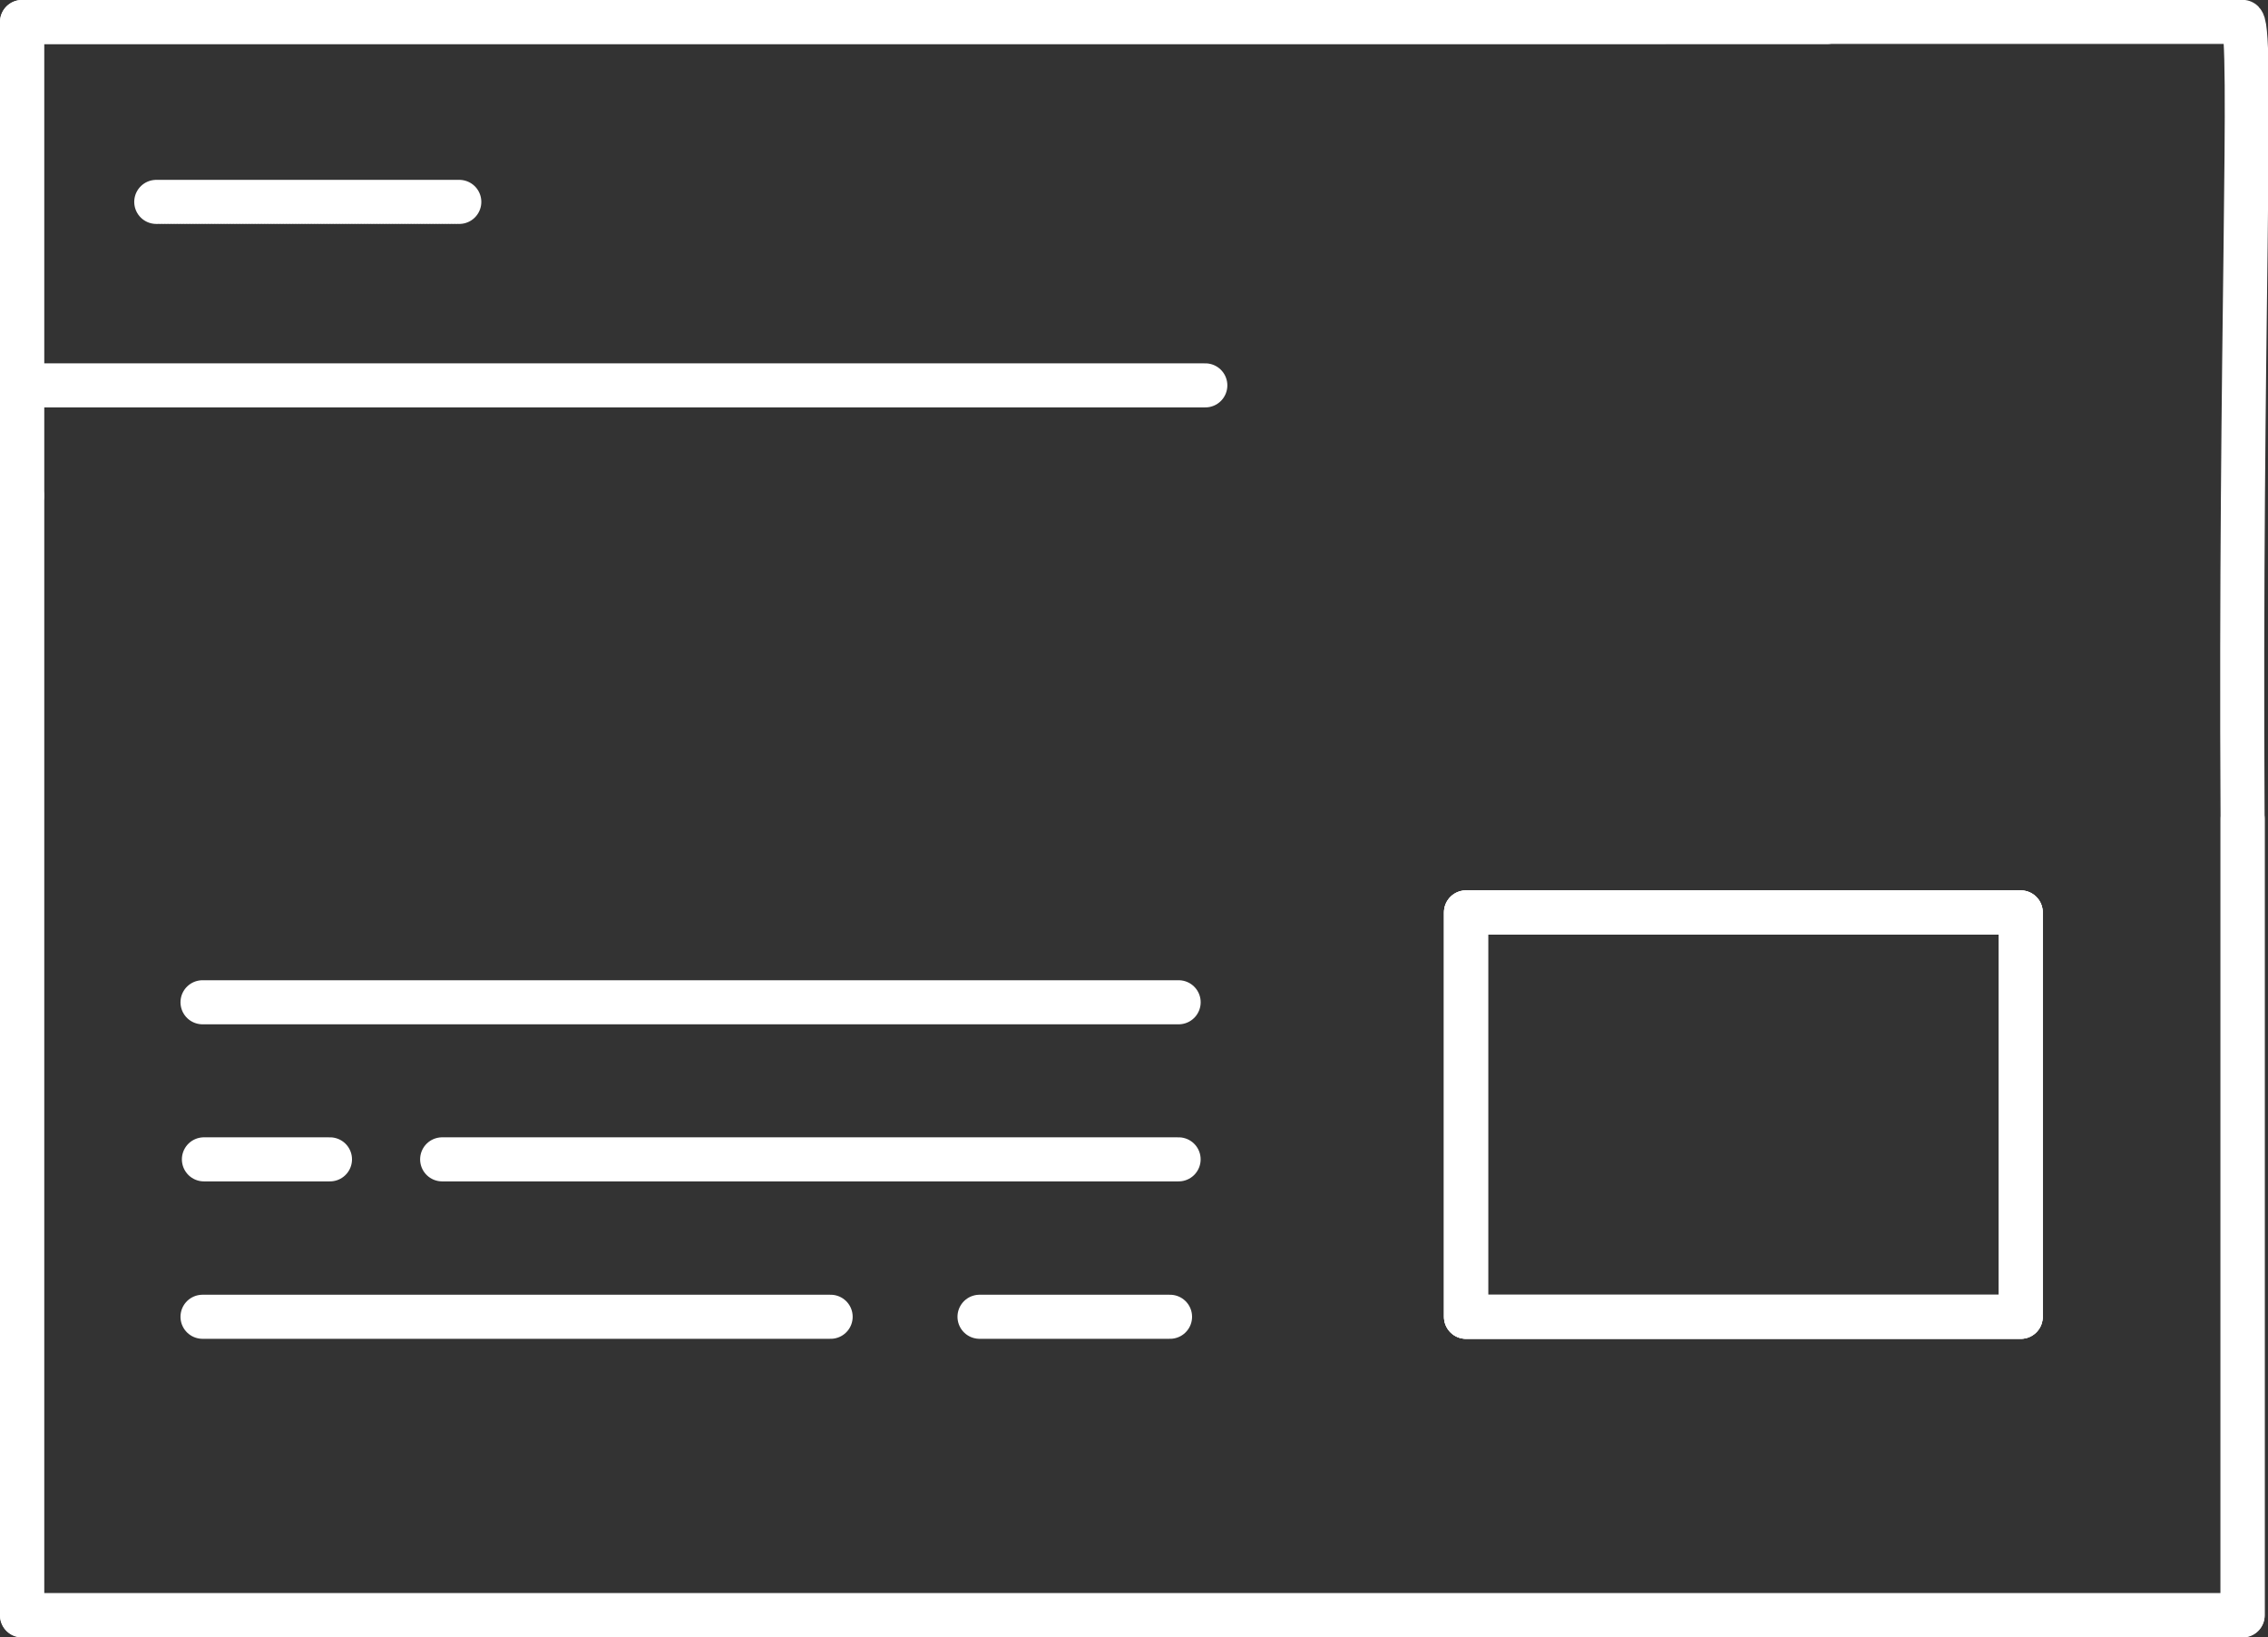
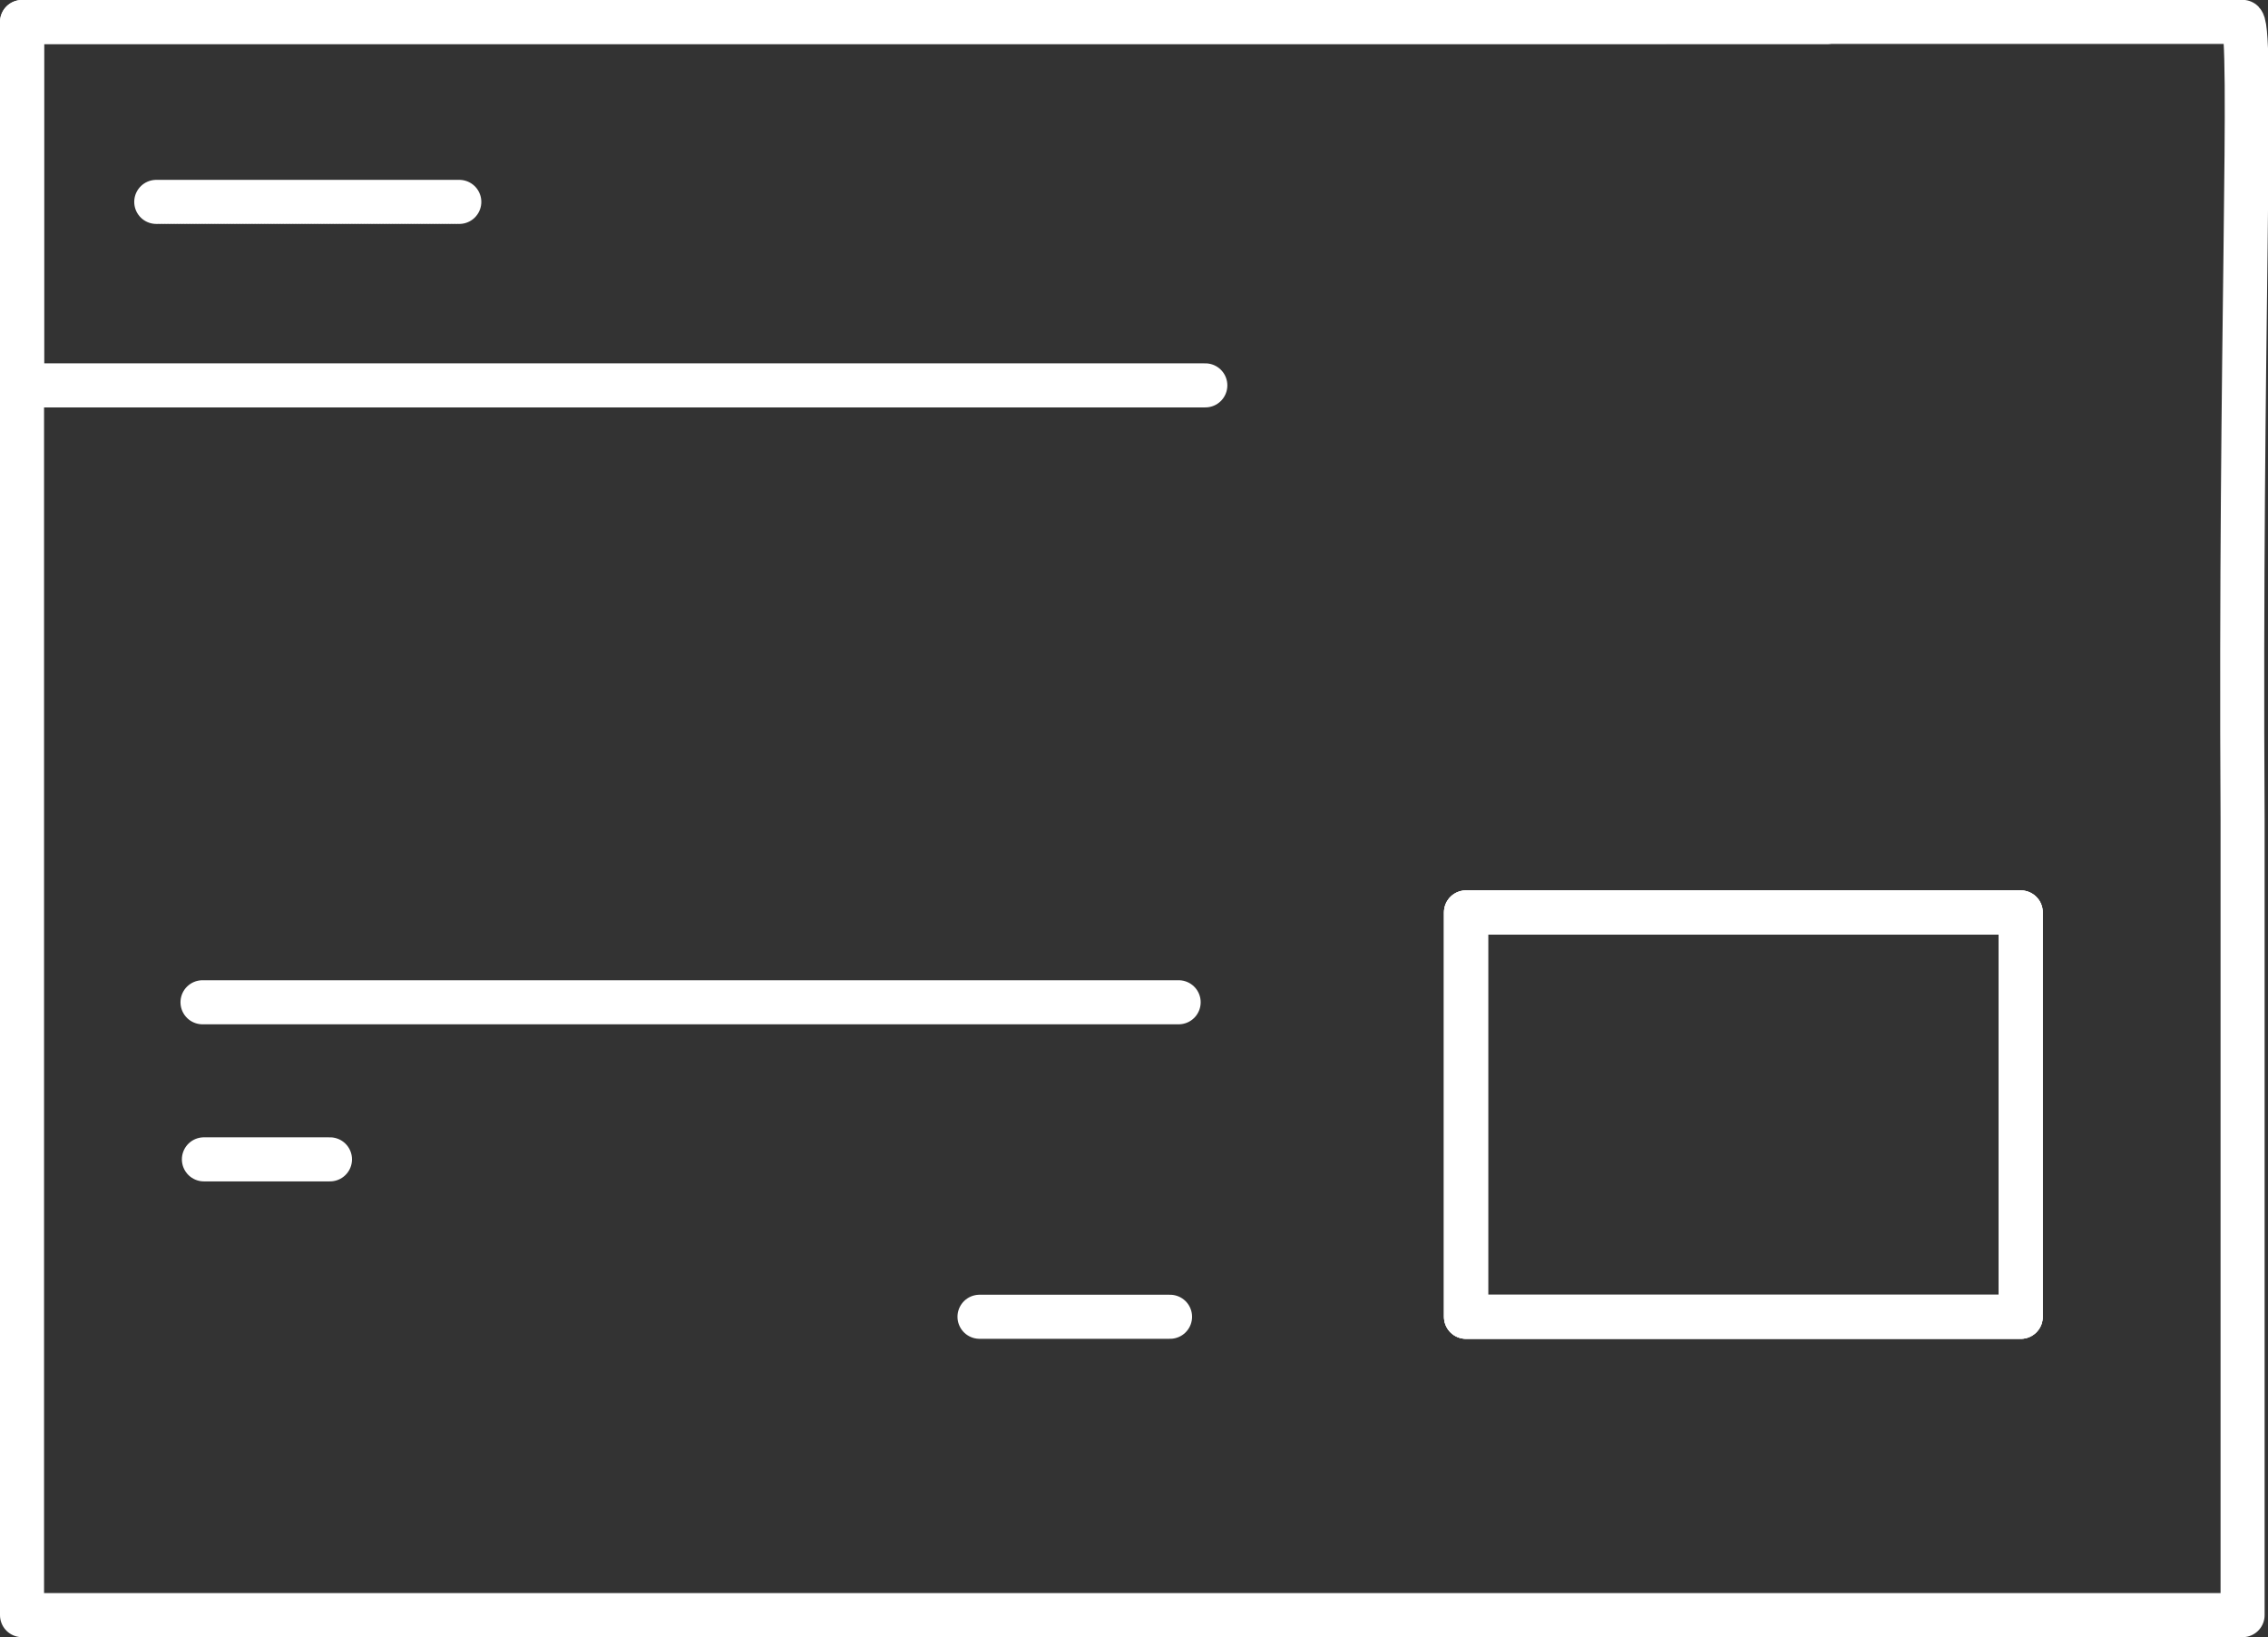
<svg xmlns="http://www.w3.org/2000/svg" width="66.925" height="48.302" viewBox="0 0 66.925 48.302">
  <rect x="0" y="0" width="66.925" height="48.302" fill="#333333" stroke="none" />
  <g id="Raggruppa_1042" data-name="Raggruppa 1042" transform="translate(-533.35 -3354.454)">
    <g id="Raggruppa_1008" data-name="Raggruppa 1008" transform="translate(172.908 2804.769)">
      <g id="Raggruppa_1007" data-name="Raggruppa 1007">
        <g id="Raggruppa_1006" data-name="Raggruppa 1006">
          <g id="Raggruppa_1004" data-name="Raggruppa 1004">
            <rect id="Rettangolo_495" data-name="Rettangolo 495" width="16.369" height="11.928" transform="translate(403.702 576.604)" fill="none" stroke="#fff" stroke-linecap="round" stroke-linejoin="round" stroke-width="1.3" />
            <path id="Tracciato_623" data-name="Tracciato 623" d="M403.7,588.531h16.369V576.6H403.7Zm22.917-38.2c.316.342-.081,9.635,0,23.507v23.495H361.092v-47Z" fill="none" stroke="#fff" stroke-linecap="round" stroke-linejoin="round" stroke-width="1.3" />
          </g>
          <g id="Raggruppa_1005" data-name="Raggruppa 1005">
-             <line id="Linea_729" data-name="Linea 729" y1="3.256" transform="translate(361.092 561.054)" fill="none" stroke="#fff" stroke-linecap="round" stroke-linejoin="round" stroke-width="1.3" />
-             <path id="Tracciato_624" data-name="Tracciato 624" d="M426.619,573.842v23.5H361.092V564.31" fill="none" stroke="#fff" stroke-linecap="round" stroke-linejoin="round" stroke-width="1.3" />
            <path id="Tracciato_625" data-name="Tracciato 625" d="M396.009,561.054H361.092V550.335h53.254" fill="none" stroke="#fff" stroke-linecap="round" stroke-linejoin="round" stroke-width="1.3" />
            <line id="Linea_730" data-name="Linea 730" x2="8.942" transform="translate(365.053 555.641)" fill="none" stroke="#fff" stroke-linecap="round" stroke-linejoin="round" stroke-width="1.3" stroke-dasharray="0.046 0.046" />
            <line id="Linea_731" data-name="Linea 731" x2="28.804" transform="translate(366.418 579.253)" fill="none" stroke="#fff" stroke-linecap="round" stroke-linejoin="round" stroke-width="1.3" />
-             <line id="Linea_732" data-name="Linea 732" x2="21.732" transform="translate(373.489 583.887)" fill="none" stroke="#fff" stroke-linecap="round" stroke-linejoin="round" stroke-width="1.3" />
-             <line id="Linea_733" data-name="Linea 733" x2="18.535" transform="translate(366.418 588.531)" fill="none" stroke="#fff" stroke-linecap="round" stroke-linejoin="round" stroke-width="1.3" />
            <line id="Linea_734" data-name="Linea 734" x2="5.622" transform="translate(389.346 588.531)" fill="none" stroke="#fff" stroke-linecap="round" stroke-linejoin="round" stroke-width="1.3" />
            <line id="Linea_735" data-name="Linea 735" x2="3.72" transform="translate(366.459 583.887)" fill="none" stroke="#fff" stroke-linecap="round" stroke-linejoin="round" stroke-width="1.3" />
            <rect id="Rettangolo_496" data-name="Rettangolo 496" width="16.369" height="11.928" transform="translate(403.702 576.604)" fill="none" stroke="#fff" stroke-linecap="round" stroke-linejoin="round" stroke-width="1.3" />
          </g>
        </g>
      </g>
    </g>
  </g>
</svg>